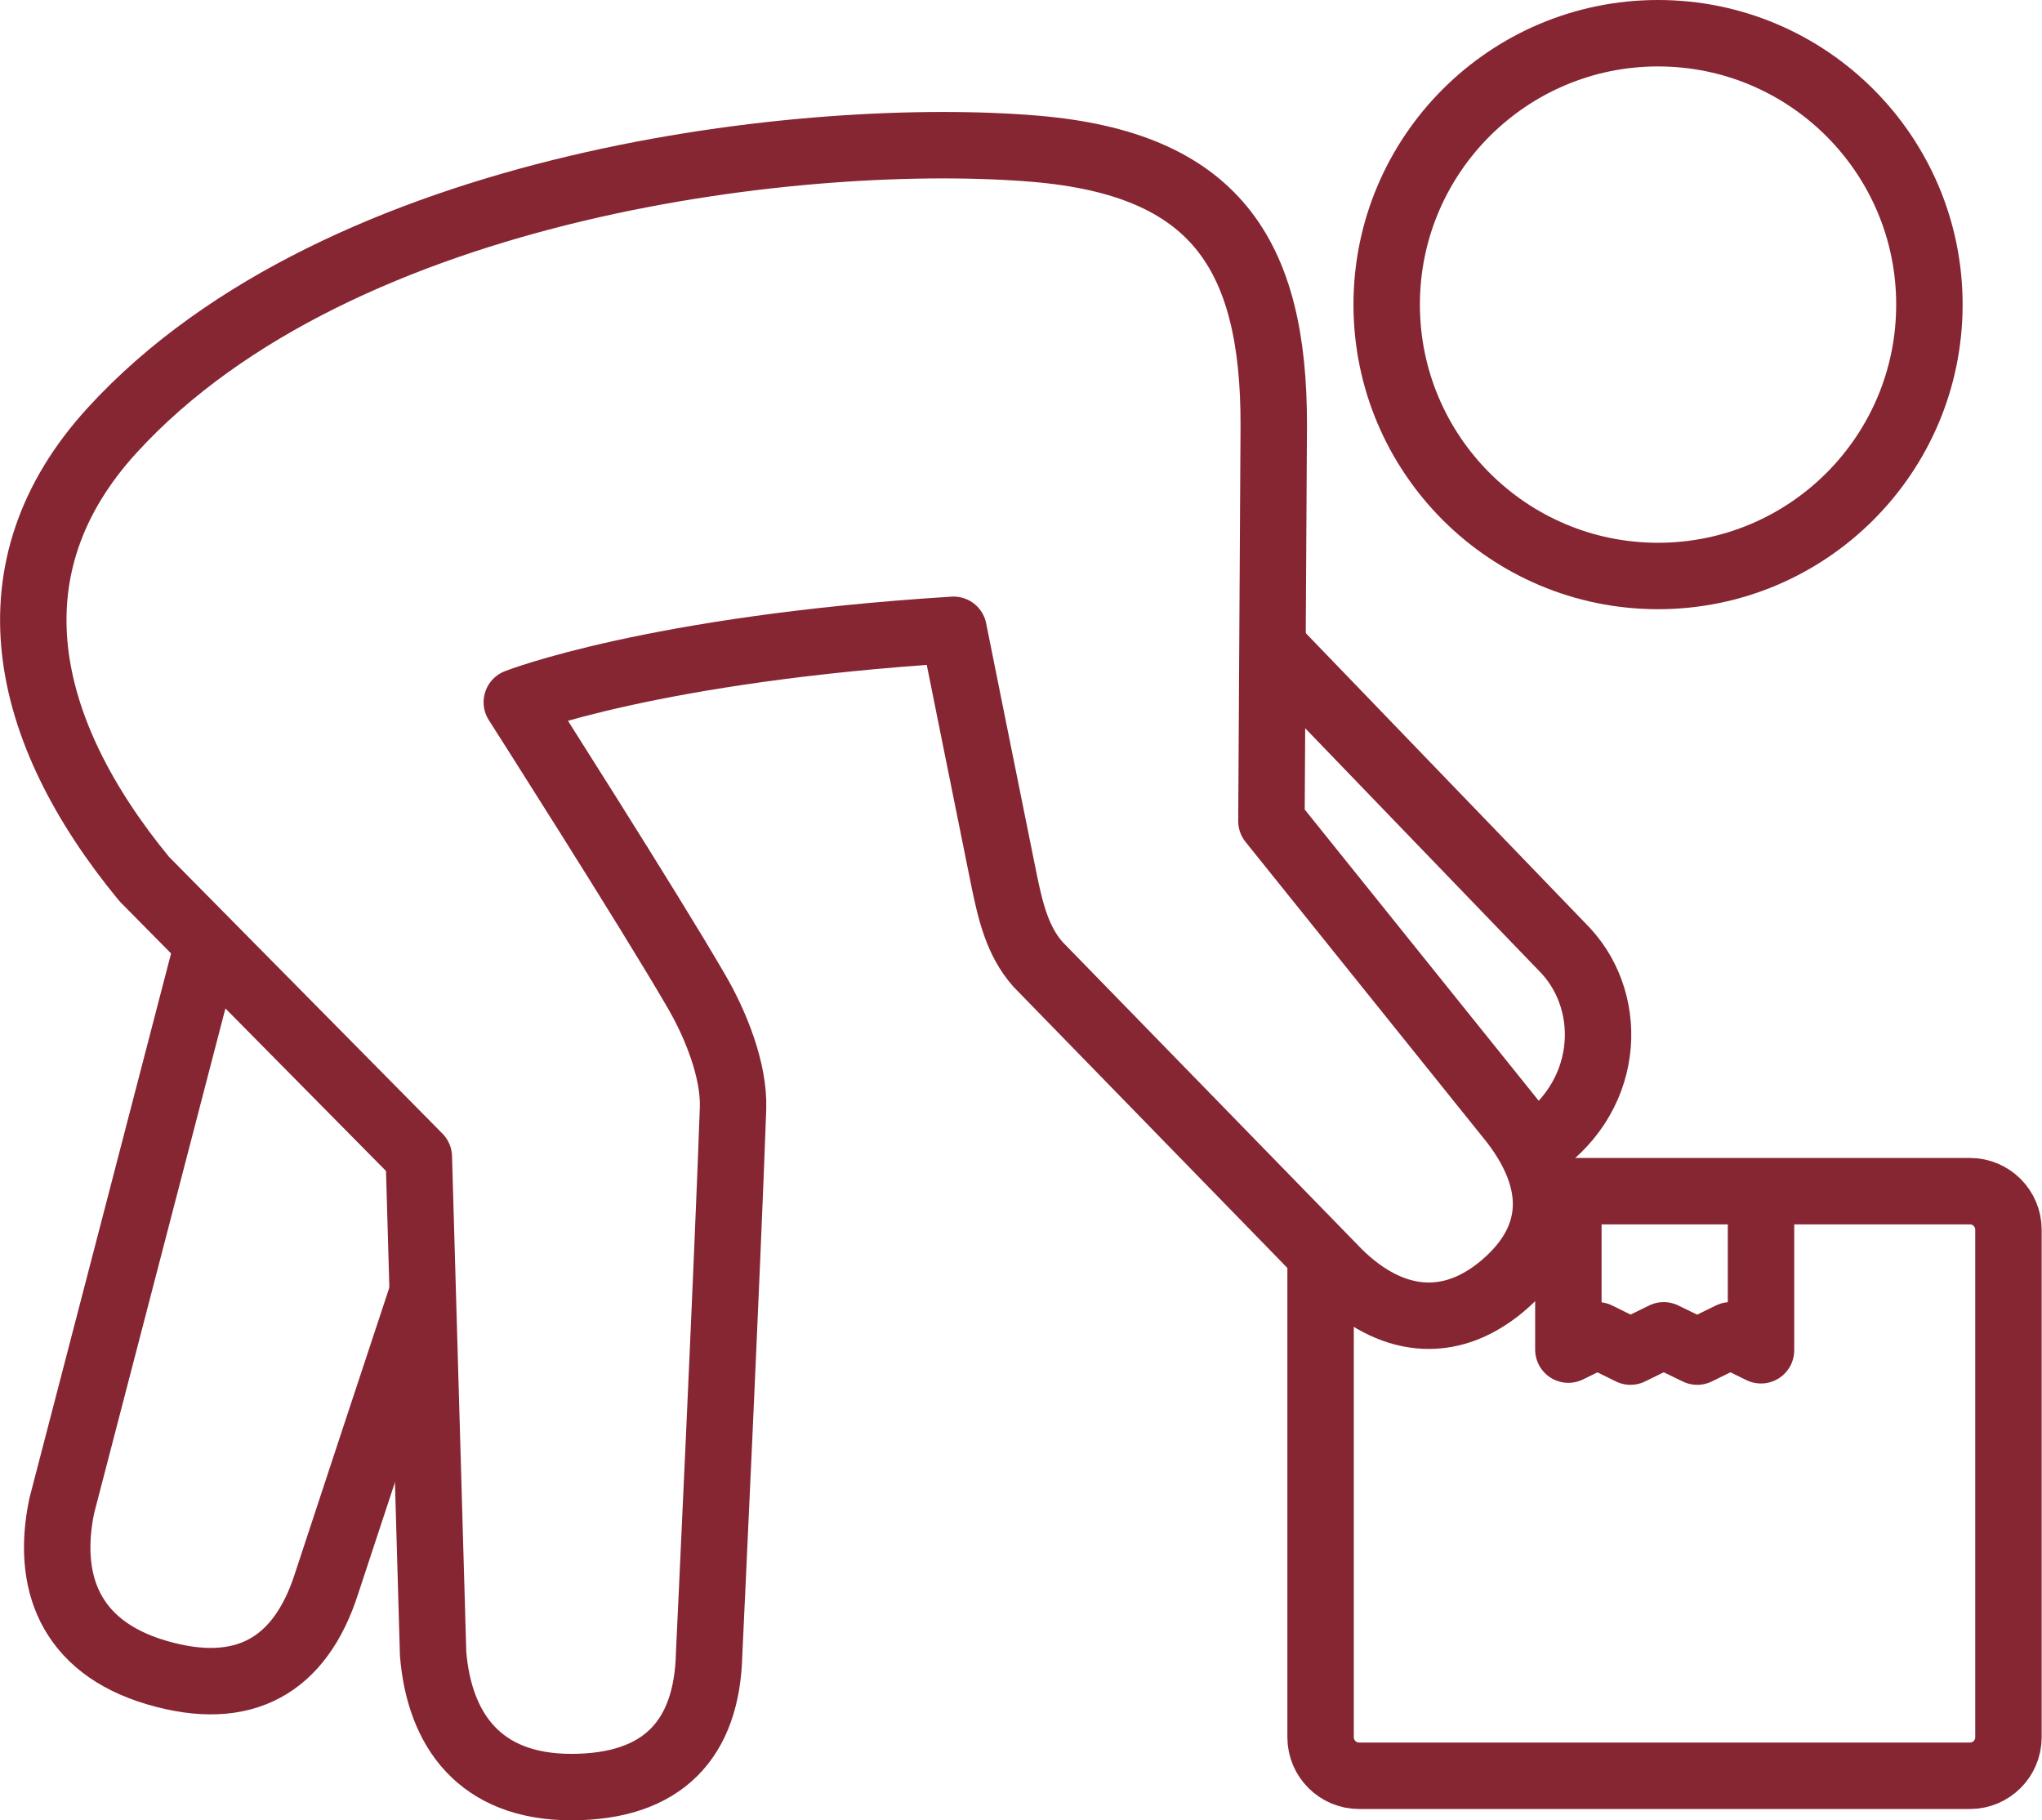
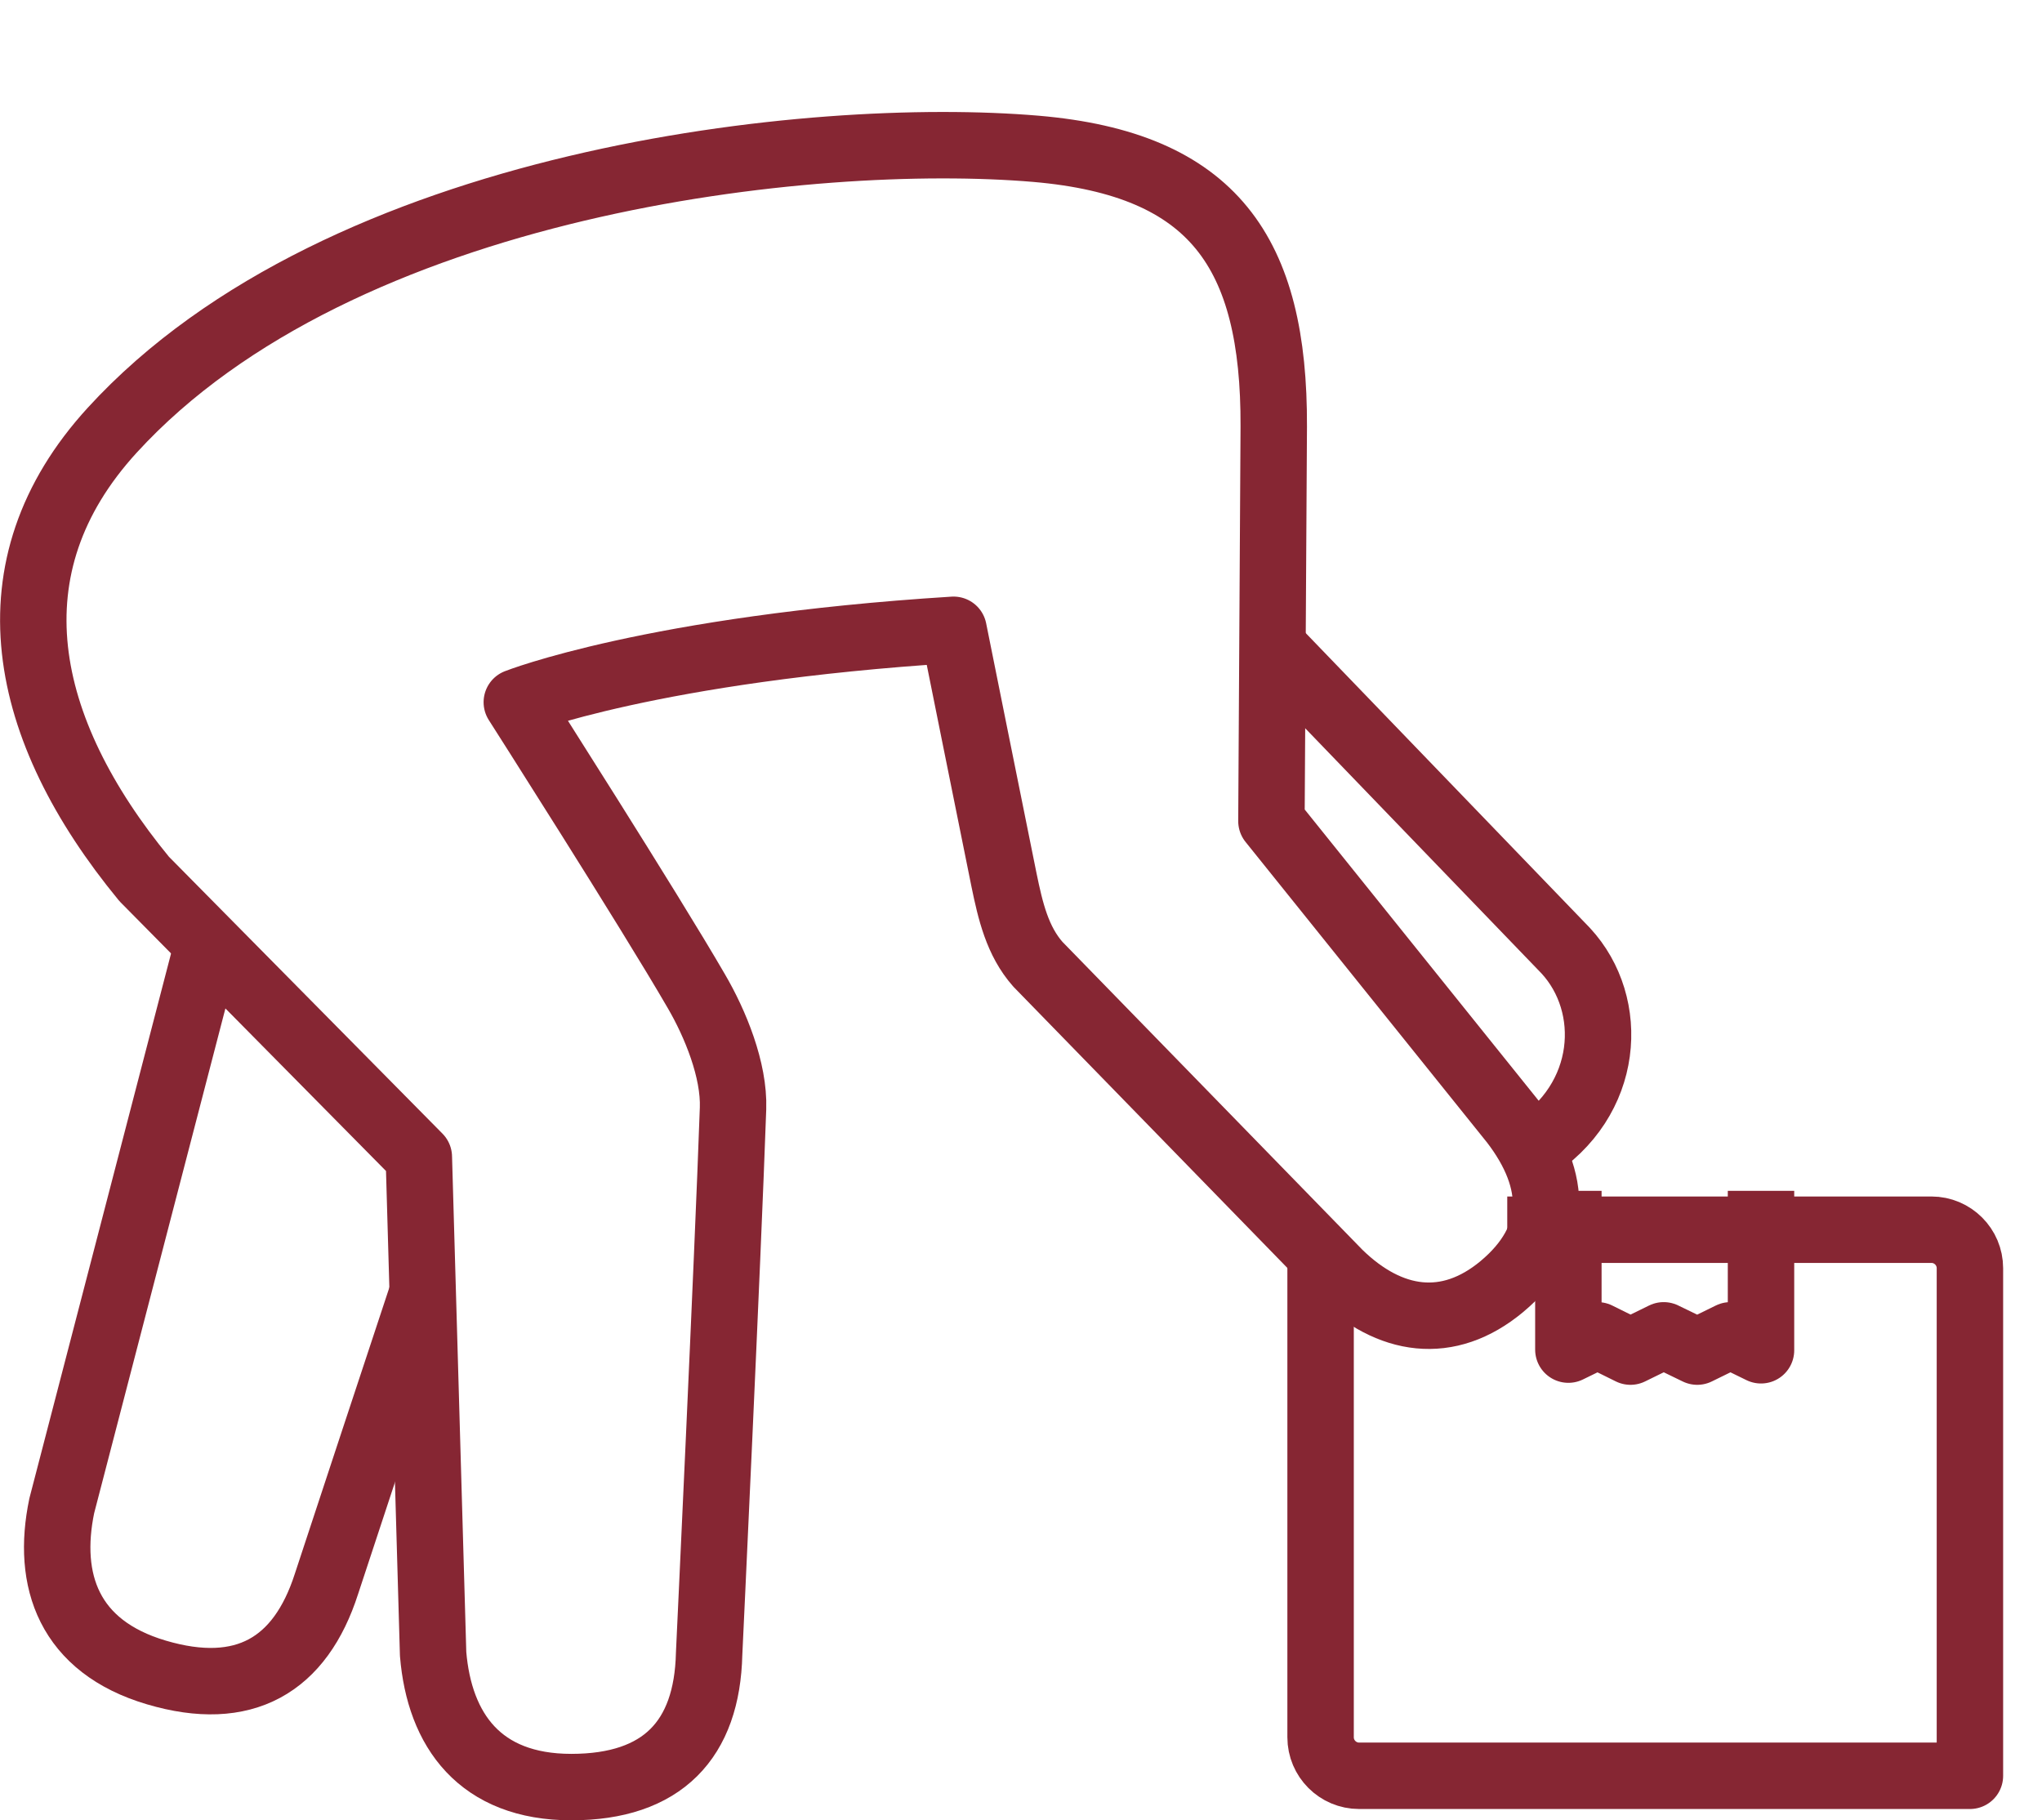
<svg xmlns="http://www.w3.org/2000/svg" id="Layer_2" data-name="Layer 2" viewBox="0 0 61.48 54.8">
  <defs>
    <style>
      .cls-1 {
        fill: none;
        stroke: #862633;
        stroke-linejoin: round;
        stroke-width: 2px;
      }
    </style>
  </defs>
  <g id="Icons">
    <g>
      <path class="cls-1" d="M46.1,34.61c2.38-1.48,2.55-4.36,1.04-5.99l-8.83-9.16" />
      <polyline class="cls-1" points="47.22 35.85 47.22 40.63 48.1 40.2 49.09 40.69 50.09 40.2 51.1 40.69 52.1 40.2 53.02 40.65 53.02 35.85" />
-       <path class="cls-1" d="M39.76,37.78v14.52c0,.64,.52,1.16,1.16,1.16h18.39c.64,0,1.16-.52,1.16-1.16v-15.28c0-.64-.52-1.16-1.16-1.16h-12.77" />
+       <path class="cls-1" d="M39.76,37.78v14.52c0,.64,.52,1.16,1.16,1.16h18.39v-15.28c0-.64-.52-1.16-1.16-1.16h-12.77" />
      <path class="cls-1" d="M6.26,28.41L1.86,45.33c-.47,2.25,.21,4.24,2.85,5.02,2.64,.78,4.33-.21,5.12-2.67,0,0,2.72-8.25,2.89-8.75" />
      <path class="cls-1" d="M31.19,4.48c5.35,.46,7.18,3.12,7.16,8.36l-.07,11.88,7.28,9.06c1.36,1.77,1.38,3.51-.34,4.95-1.62,1.35-3.38,1.09-4.9-.39l-9.07-9.31c-.62-.7-.83-1.61-1.02-2.53-.4-1.97-1.52-7.54-1.52-7.54-9.07,.57-13.15,2.18-13.15,2.18,0,0,4,6.27,5.4,8.69,.58,.99,1.15,2.39,1.11,3.54-.16,4.58-.72,16.42-.72,16.42-.06,2.58-1.4,4.01-4.15,4.01s-3.97-1.71-4.16-4.01l-.43-14.96L4.34,26.46C.63,21.95-.4,17.08,3.38,12.95,10.28,5.41,24.47,3.91,31.19,4.48Z" />
-       <path class="cls-1" d="M58.09,9.17c0,4.51-3.66,8.17-8.17,8.17s-8.17-3.66-8.17-8.17S45.41,1,49.92,1s8.17,3.66,8.17,8.17Z" />
    </g>
  </g>
</svg>